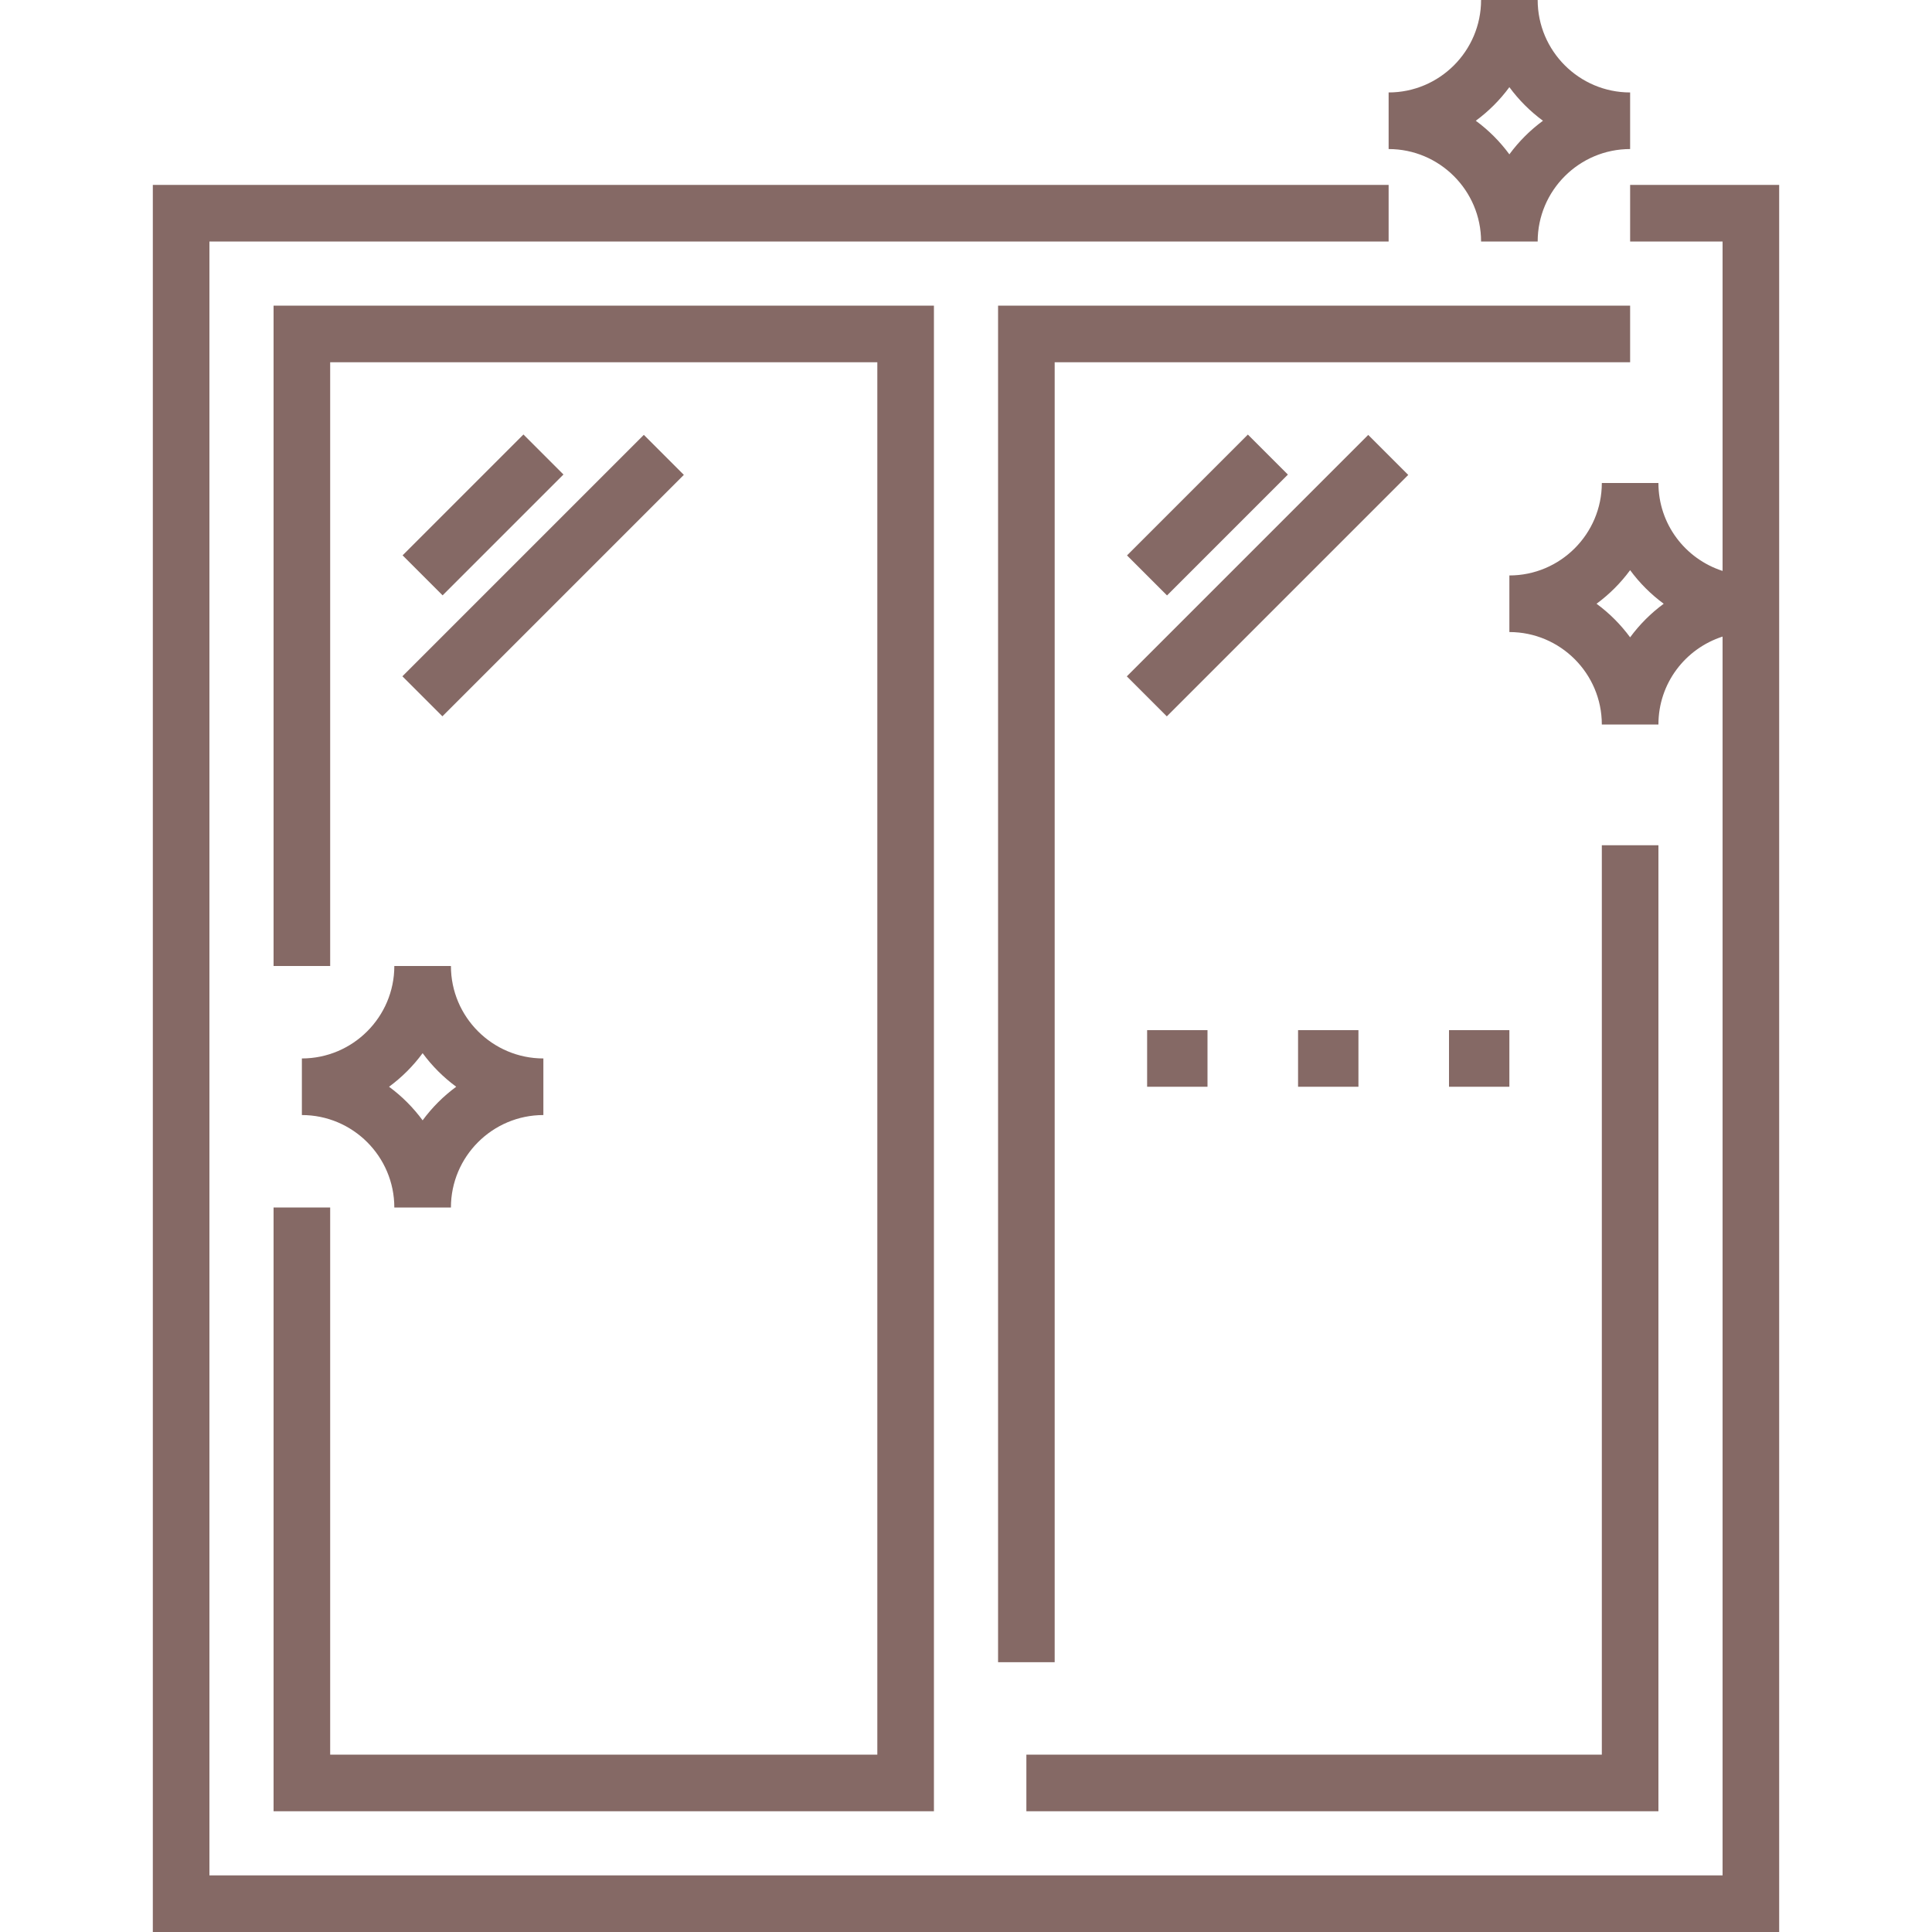
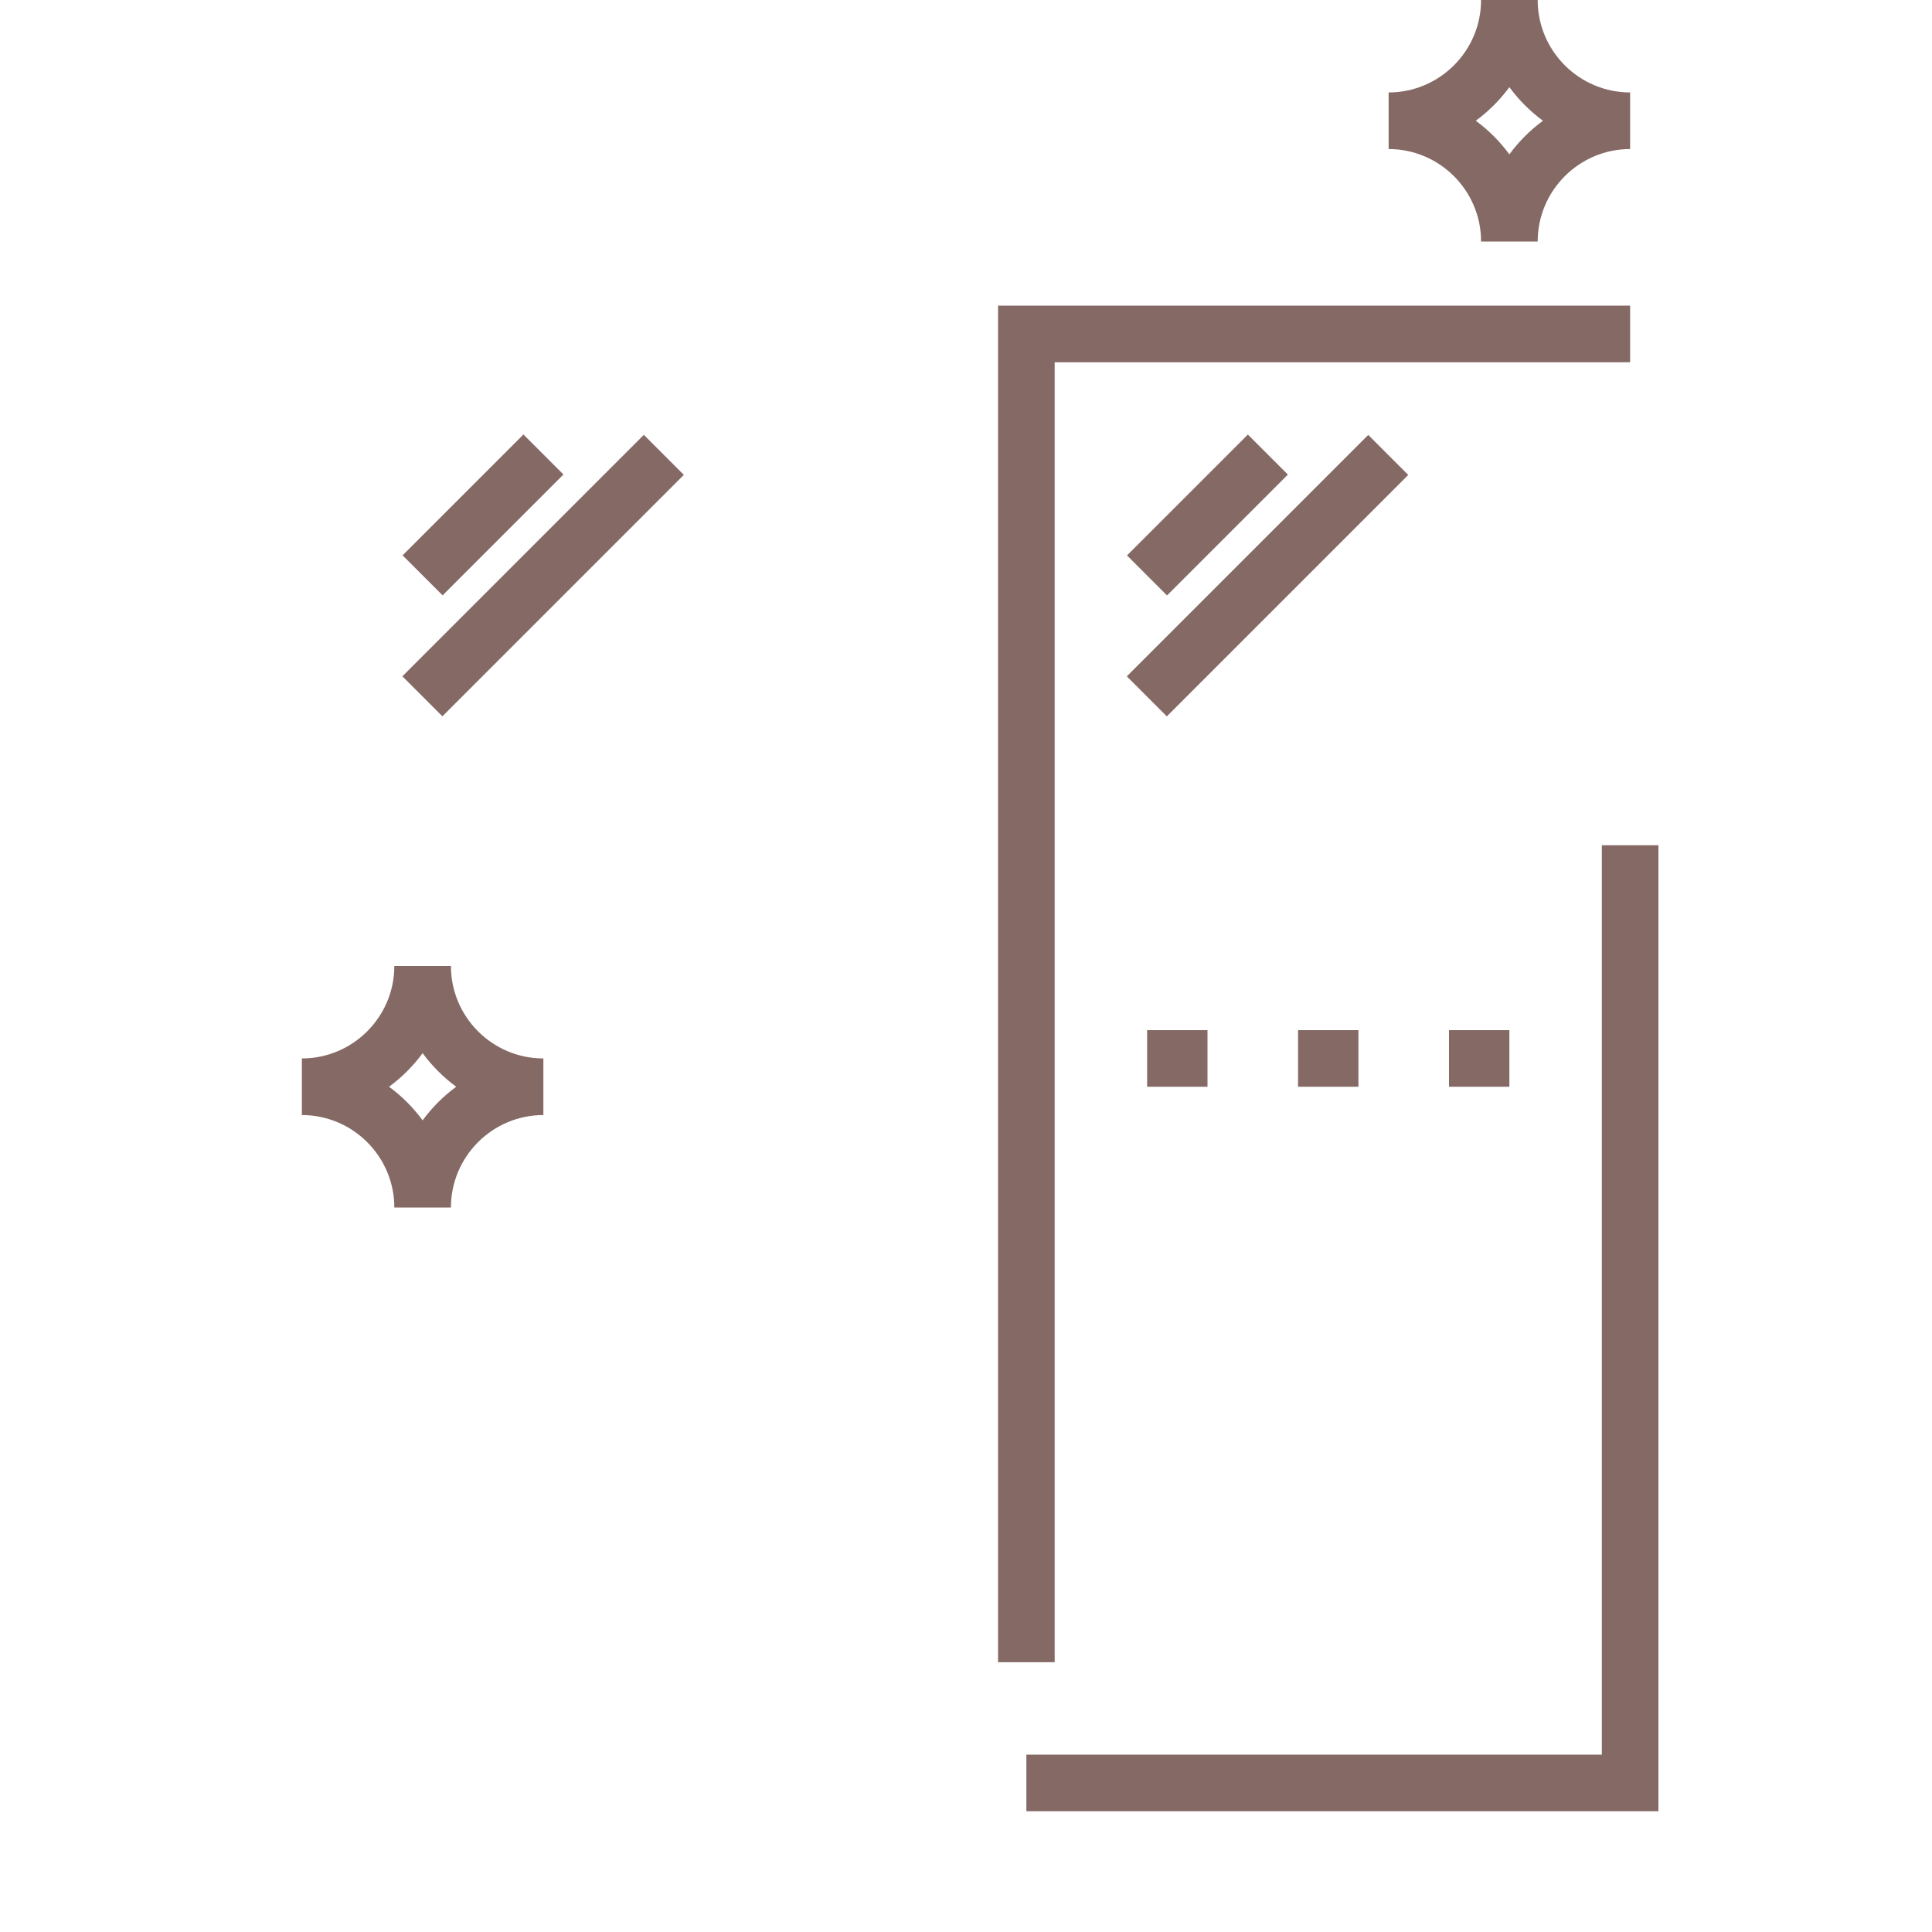
<svg xmlns="http://www.w3.org/2000/svg" version="1.1" id="Capa_1" x="0px" y="0px" viewBox="0 0 512 512" style="enable-background:new 0 0 512 512;" xml:space="preserve">
  <style type="text/css">
	.st0{fill:#856965;}
</style>
  <g>
    <g>
-       <path class="st0" d="M432,49v15h24.5v87.3c-9.9-3.2-17-12.4-17-23.3h-15c0,13.5-11,24.5-24.5,24.5v15c13.5,0,24.5,11,24.5,24.5h15    c0-10.9,7.1-20.1,17-23.3V497h-401V64H368V49H40.5v463h431V49H432z M432,168.9c-2.5-3.4-5.5-6.4-8.9-8.9c3.4-2.5,6.4-5.5,8.9-8.9    c2.5,3.4,5.5,6.4,8.9,8.9C437.5,162.5,434.5,165.5,432,168.9z" />
-     </g>
+       </g>
  </g>
  <g>
    <g>
-       <polygon class="st0" points="72.5,81 72.5,256 87.5,256 87.5,96 232.5,96 232.5,465 87.5,465 87.5,320 72.5,320 72.5,480     247.5,480 247.5,81   " />
-     </g>
+       </g>
  </g>
  <g>
    <g>
      <polygon class="st0" points="264.5,81 264.5,440.5 279.5,440.5 279.5,96 432,96 432,81   " />
    </g>
  </g>
  <g>
    <g>
      <polygon class="st0" points="424.5,224 424.5,465 272,465 272,480 439.5,480 439.5,224   " />
    </g>
  </g>
  <g>
    <g>
      <rect x="105.4" y="129" transform="matrix(0.707 -0.707 0.707 0.707 -59.031 130.487)" class="st0" width="45.3" height="15" />
    </g>
  </g>
  <g>
    <g>
      <rect x="98.7" y="145" transform="matrix(0.707 -0.707 0.707 0.707 -65.659 146.49)" class="st0" width="90.5" height="15" />
    </g>
  </g>
  <g>
    <g>
      <rect x="297.4" y="129" transform="matrix(0.707 -0.707 0.707 0.707 -2.795 266.249)" class="st0" width="45.3" height="15" />
    </g>
  </g>
  <g>
    <g>
      <rect x="290.7" y="145" transform="matrix(0.707 -0.707 0.707 0.707 -9.425 282.251)" class="st0" width="90.5" height="15" />
    </g>
  </g>
  <g>
    <g>
      <path class="st0" d="M119.5,256h-15c0,13.5-11,24.5-24.5,24.5v15c13.5,0,24.5,11,24.5,24.5h15c0-13.5,11-24.5,24.5-24.5v-15    C130.5,280.5,119.5,269.5,119.5,256z M112,296.9c-2.5-3.4-5.5-6.4-8.9-8.9c3.4-2.5,6.4-5.5,8.9-8.9c2.5,3.4,5.5,6.4,8.9,8.9    C117.5,290.5,114.5,293.5,112,296.9z" />
    </g>
  </g>
  <g>
    <g>
      <path class="st0" d="M407.5,0h-15c0,13.5-11,24.5-24.5,24.5v15c13.5,0,24.5,11,24.5,24.5h15c0-13.5,11-24.5,24.5-24.5v-15    C418.5,24.5,407.5,13.5,407.5,0z M400,40.9c-2.5-3.4-5.5-6.4-8.9-8.9c3.4-2.5,6.4-5.5,8.9-8.9c2.5,3.4,5.5,6.4,8.9,8.9    C405.5,34.5,402.5,37.5,400,40.9z" />
    </g>
  </g>
  <g>
    <g>
      <rect x="384" y="273" class="st0" width="16" height="15" />
    </g>
  </g>
  <g>
    <g>
      <rect x="344" y="273" class="st0" width="16" height="15" />
    </g>
  </g>
  <g>
    <g>
      <rect x="304" y="273" class="st0" width="16" height="15" />
    </g>
  </g>
</svg>